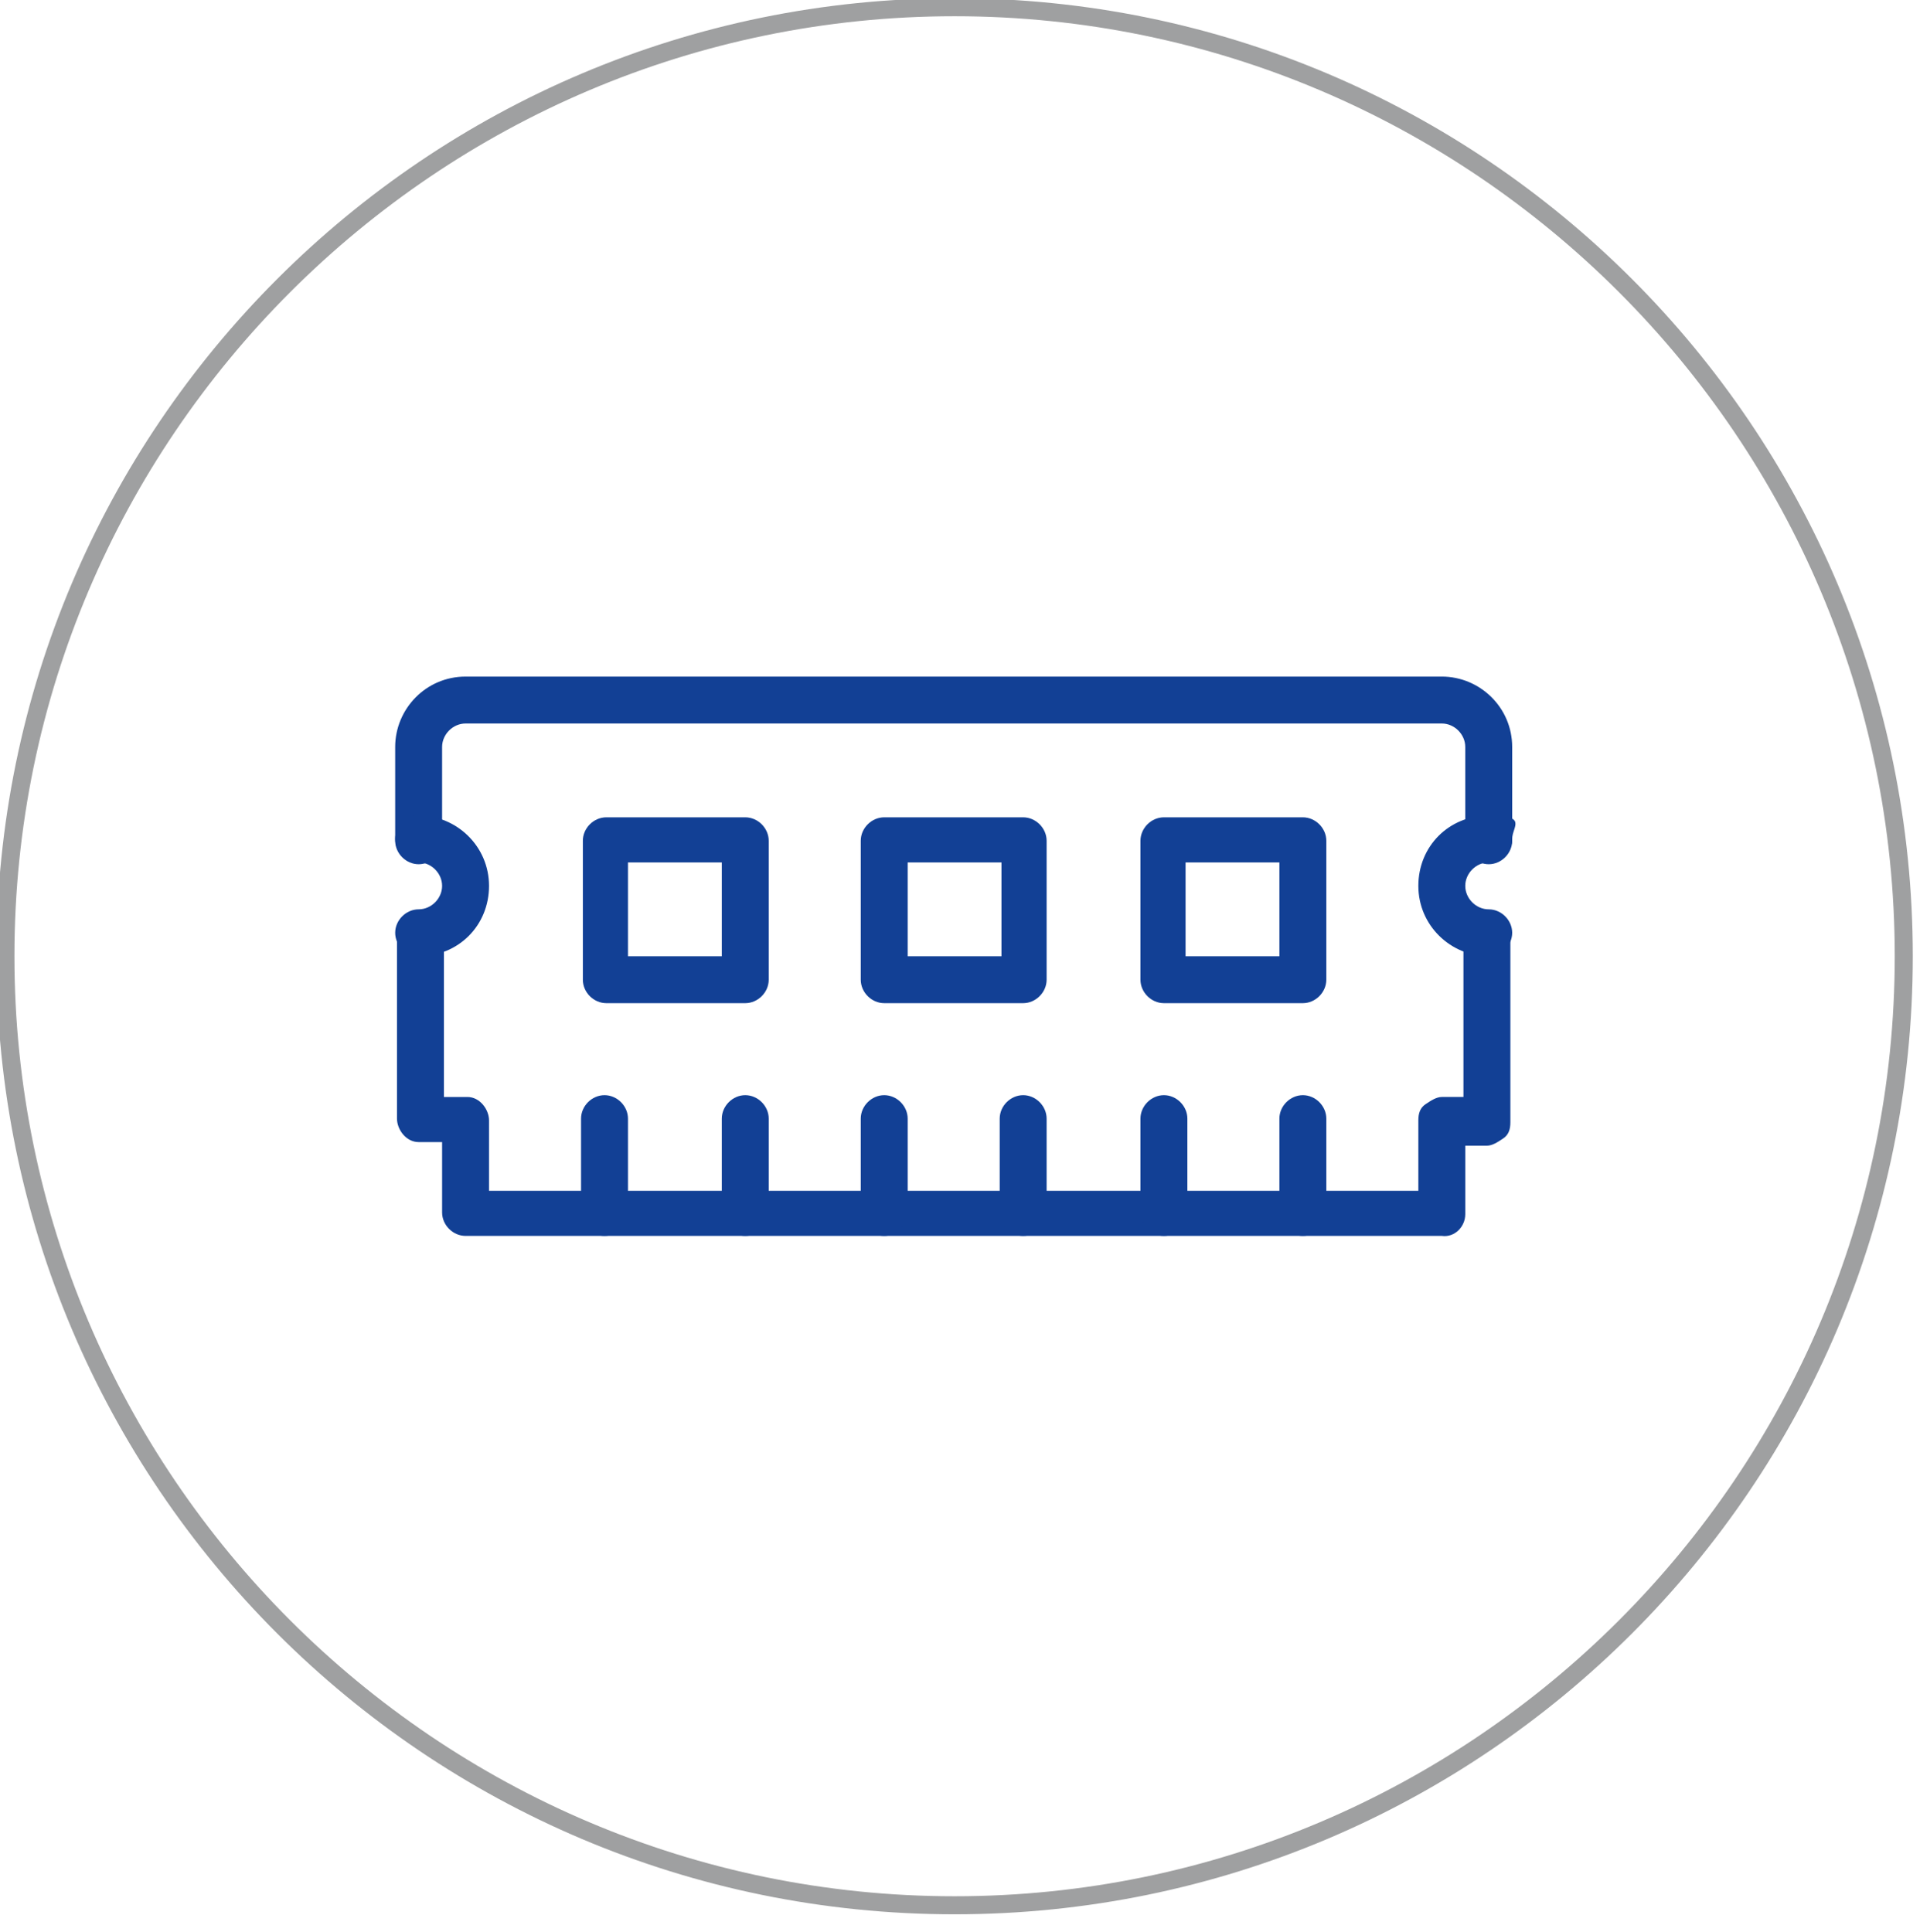
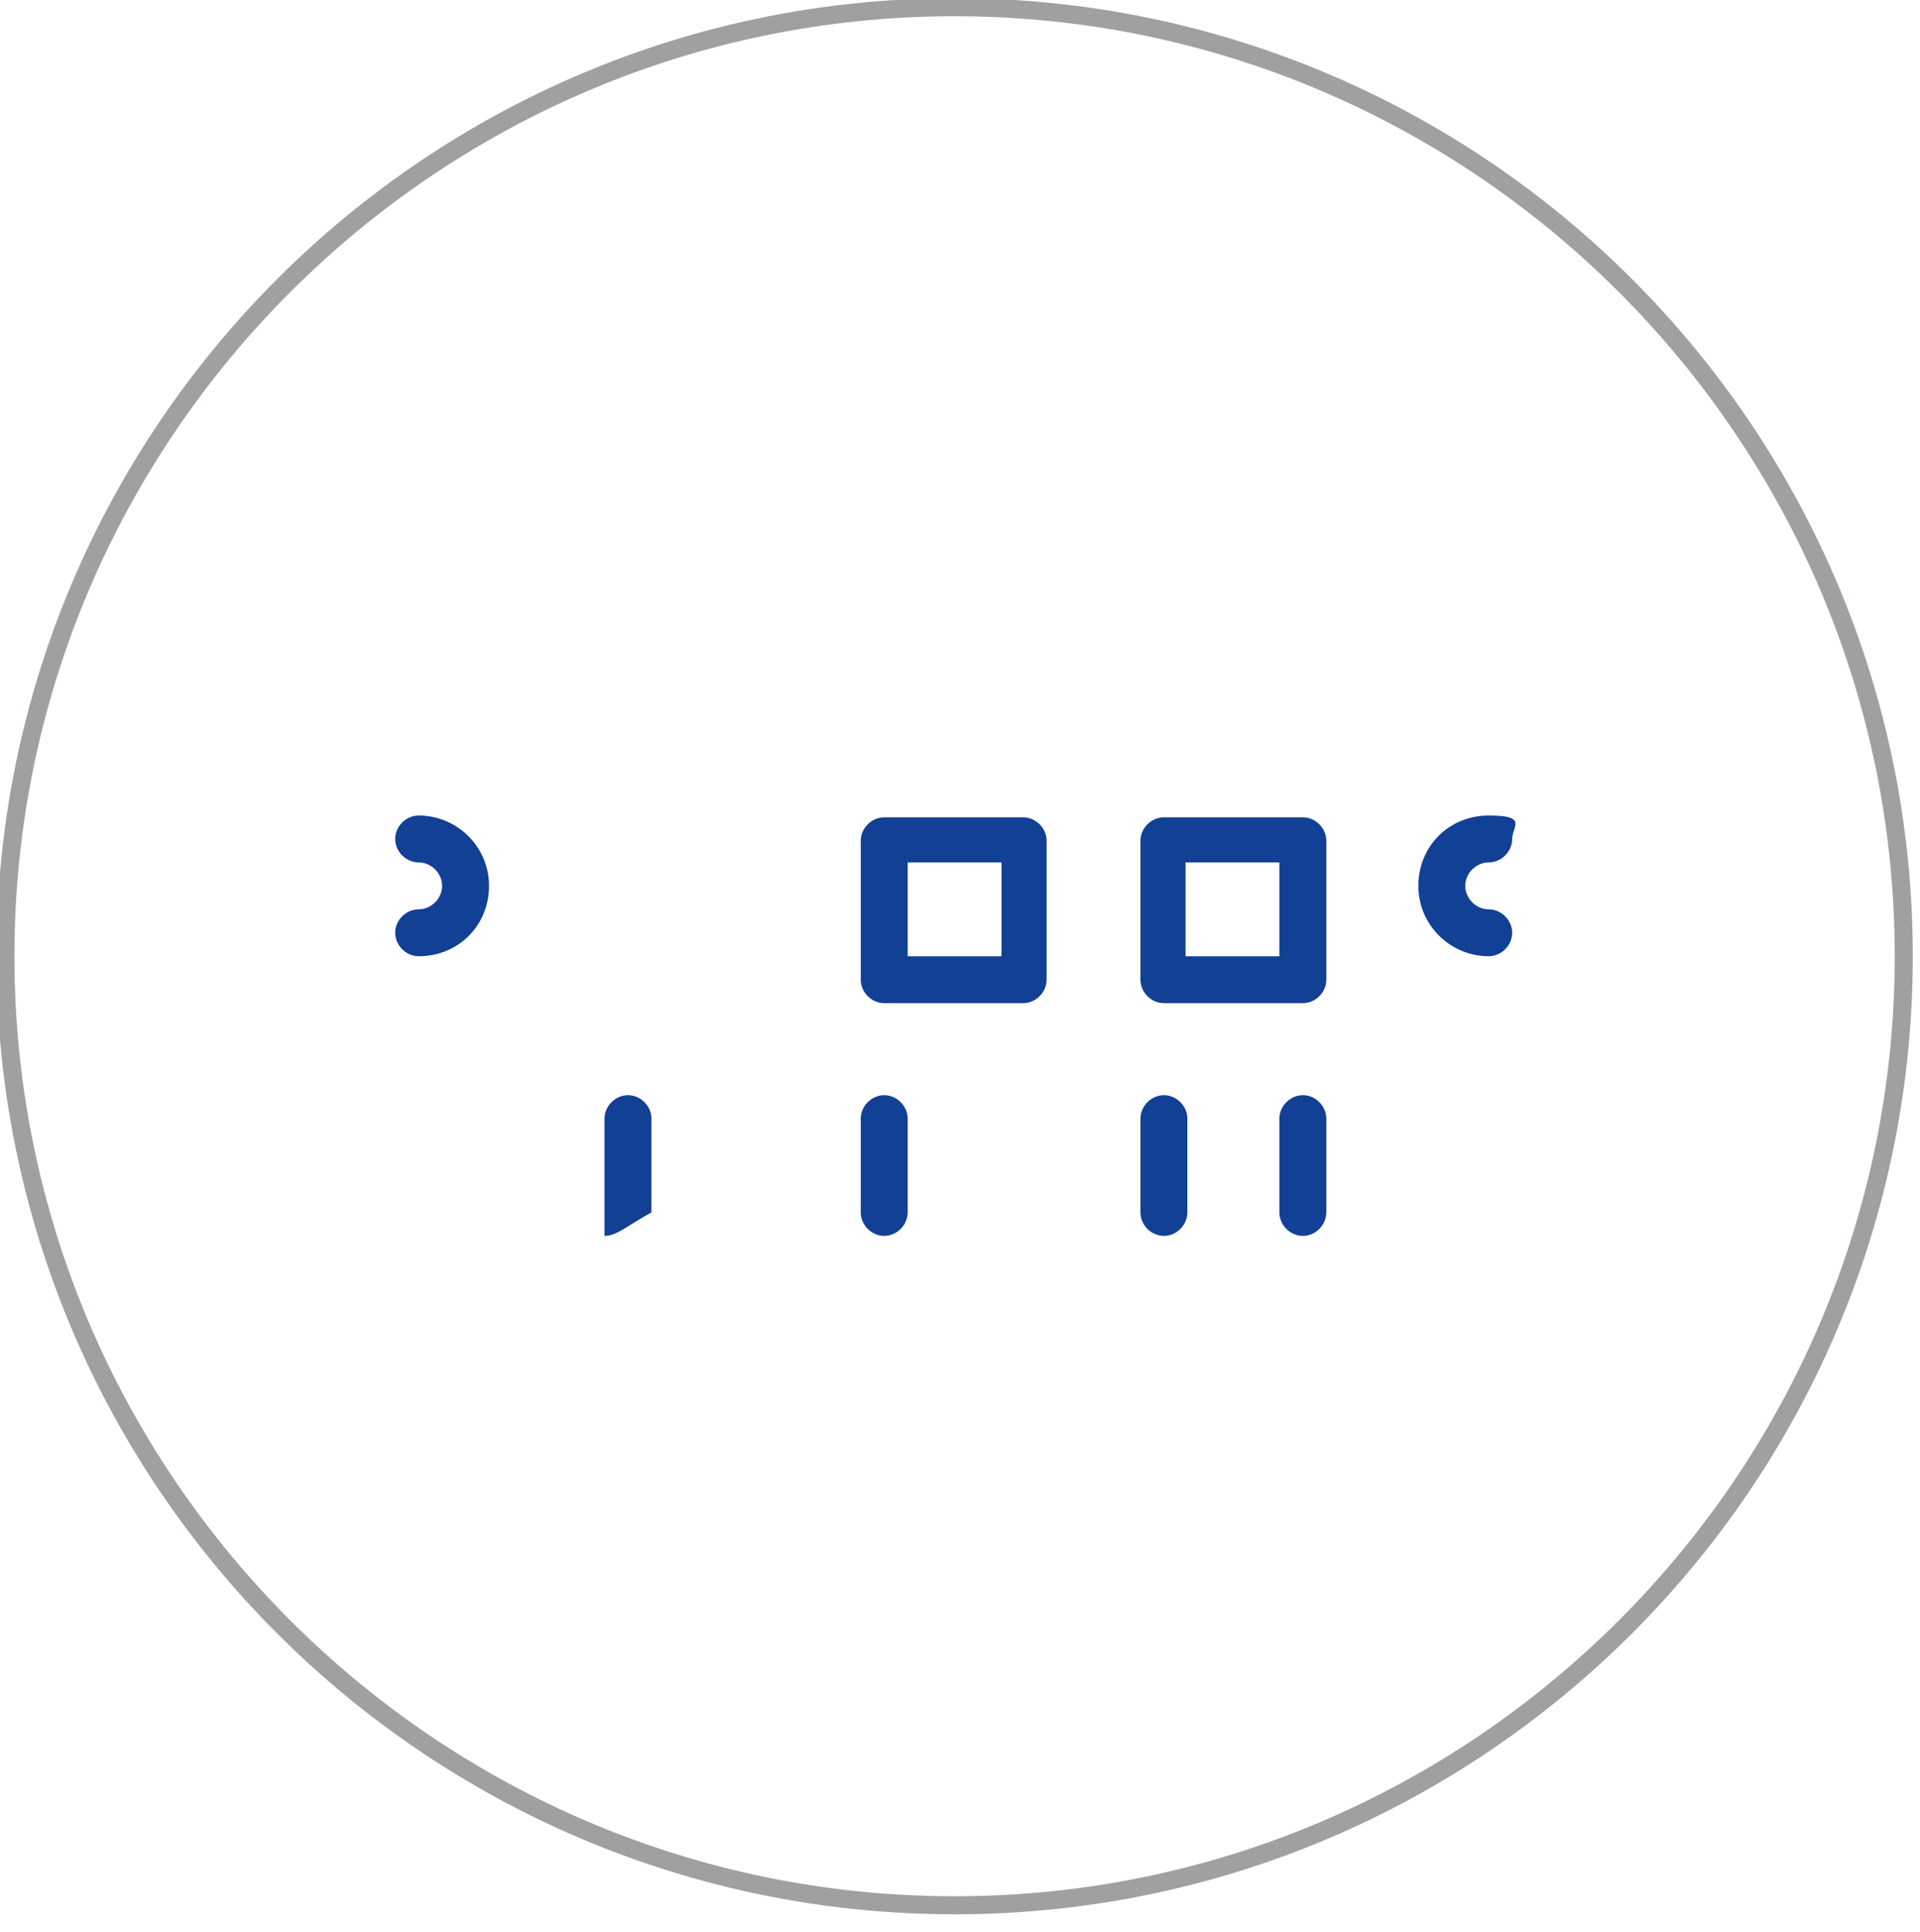
<svg xmlns="http://www.w3.org/2000/svg" version="1.1" id="Vrstva_1" x="0px" y="0px" viewBox="0 0 106.4 107.1" style="enable-background:new 0 0 106.4 107.1;" xml:space="preserve">
  <style type="text/css">
	.st0{fill:#9FA0A1;}
	.st1{fill:#124095;}
</style>
  <path class="st0" d="M52.9,106.1C23.6,106.1-0.2,82.3-0.2,53S23.6-0.1,52.9-0.1S106,23.7,106,53S82.2,106.1,52.9,106.1z M52.9,0.9  C24.2,0.9,0.8,24.3,0.8,53s23.4,52.1,52.1,52.1S105,81.7,105,53S81.6,0.9,52.9,0.9z" />
  <g>
-     <path class="st1" d="M82.5,47.9c-0.7,0-1.3-0.6-1.3-1.3v-5.2c0-0.7-0.6-1.3-1.3-1.3H25.8c-0.7,0-1.3,0.6-1.3,1.3v5.2   c0,0.7-0.6,1.3-1.3,1.3s-1.3-0.6-1.3-1.3v-5.2c0-2.1,1.7-3.9,3.9-3.9h54.1c2.1,0,3.9,1.7,3.9,3.9v5.2   C83.8,47.3,83.2,47.9,82.5,47.9z" />
-     <path class="st1" d="M79.9,68.5H25.8c-0.7,0-1.3-0.6-1.3-1.3v-3.9h-1.3c-0.7,0-1.2-0.7-1.2-1.3V51.8c0-0.7,0.6-1.3,1.3-1.3   s1.3,0.6,1.3,1.3v9h1.3c0.7,0,1.2,0.7,1.2,1.3V66h51.5v-3.9c0-0.4,0.1-0.7,0.4-0.9c0.3-0.2,0.6-0.4,0.9-0.4h1.2v-9   c0-0.7,0.6-1.3,1.3-1.3s1.3,0.6,1.3,1.3v10.4c0,0.4-0.1,0.7-0.4,0.9s-0.6,0.4-0.9,0.4h-1.2v3.8C81.2,68,80.6,68.6,79.9,68.5   L79.9,68.5z" />
    <path class="st1" d="M82.5,53c-2.1,0-3.9-1.7-3.9-3.9s1.7-3.9,3.9-3.9s1.3,0.6,1.3,1.3s-0.6,1.3-1.3,1.3s-1.3,0.6-1.3,1.3   s0.6,1.3,1.3,1.3s1.3,0.6,1.3,1.3S83.2,53,82.5,53z" />
    <path class="st1" d="M23.2,53c-0.7,0-1.3-0.6-1.3-1.3s0.6-1.3,1.3-1.3c0.7,0,1.3-0.6,1.3-1.3s-0.6-1.3-1.3-1.3s-1.3-0.6-1.3-1.3   s0.6-1.3,1.3-1.3c2.1,0,3.9,1.7,3.9,3.9S25.4,53,23.2,53z" />
-     <path class="st1" d="M41.3,55.6h-7.7c-0.7,0-1.3-0.6-1.3-1.3v-7.7c0-0.7,0.6-1.3,1.3-1.3h7.7c0.7,0,1.3,0.6,1.3,1.3v7.7   C42.6,55,42,55.6,41.3,55.6z M34.8,53H40v-5.2h-5.2V53z" />
    <path class="st1" d="M56.7,55.6H49c-0.7,0-1.3-0.6-1.3-1.3v-7.7c0-0.7,0.6-1.3,1.3-1.3h7.7c0.7,0,1.3,0.6,1.3,1.3v7.7   C58,55,57.4,55.6,56.7,55.6z M50.3,53h5.2v-5.2h-5.2V53z" />
    <path class="st1" d="M72.2,55.6h-7.7c-0.7,0-1.3-0.6-1.3-1.3v-7.7c0-0.7,0.6-1.3,1.3-1.3h7.7c0.7,0,1.3,0.6,1.3,1.3v7.7   C73.5,55,72.9,55.6,72.2,55.6z M65.7,53h5.2v-5.2h-5.2V53z" />
-     <path class="st1" d="M41.3,68.5c-0.7,0-1.3-0.6-1.3-1.3V62c0-0.7,0.6-1.3,1.3-1.3s1.3,0.6,1.3,1.3v5.2C42.6,67.9,42,68.5,41.3,68.5   z" />
-     <path class="st1" d="M33.5,68.5c-0.7,0-1.3-0.6-1.3-1.3V62c0-0.7,0.6-1.3,1.3-1.3s1.3,0.6,1.3,1.3v5.2   C34.8,67.9,34.2,68.5,33.5,68.5z" />
+     <path class="st1" d="M33.5,68.5V62c0-0.7,0.6-1.3,1.3-1.3s1.3,0.6,1.3,1.3v5.2   C34.8,67.9,34.2,68.5,33.5,68.5z" />
    <path class="st1" d="M49,68.5c-0.7,0-1.3-0.6-1.3-1.3V62c0-0.7,0.6-1.3,1.3-1.3s1.3,0.6,1.3,1.3v5.2C50.3,67.9,49.7,68.5,49,68.5z" />
-     <path class="st1" d="M56.7,68.5c-0.7,0-1.3-0.6-1.3-1.3V62c0-0.7,0.6-1.3,1.3-1.3S58,61.3,58,62v5.2C58,67.9,57.4,68.5,56.7,68.5z" />
    <path class="st1" d="M72.2,68.5c-0.7,0-1.3-0.6-1.3-1.3V62c0-0.7,0.6-1.3,1.3-1.3s1.3,0.6,1.3,1.3v5.2   C73.5,67.9,72.9,68.5,72.2,68.5z" />
    <path class="st1" d="M64.5,68.5c-0.7,0-1.3-0.6-1.3-1.3V62c0-0.7,0.6-1.3,1.3-1.3s1.3,0.6,1.3,1.3v5.2   C65.8,67.9,65.2,68.5,64.5,68.5z" />
  </g>
</svg>